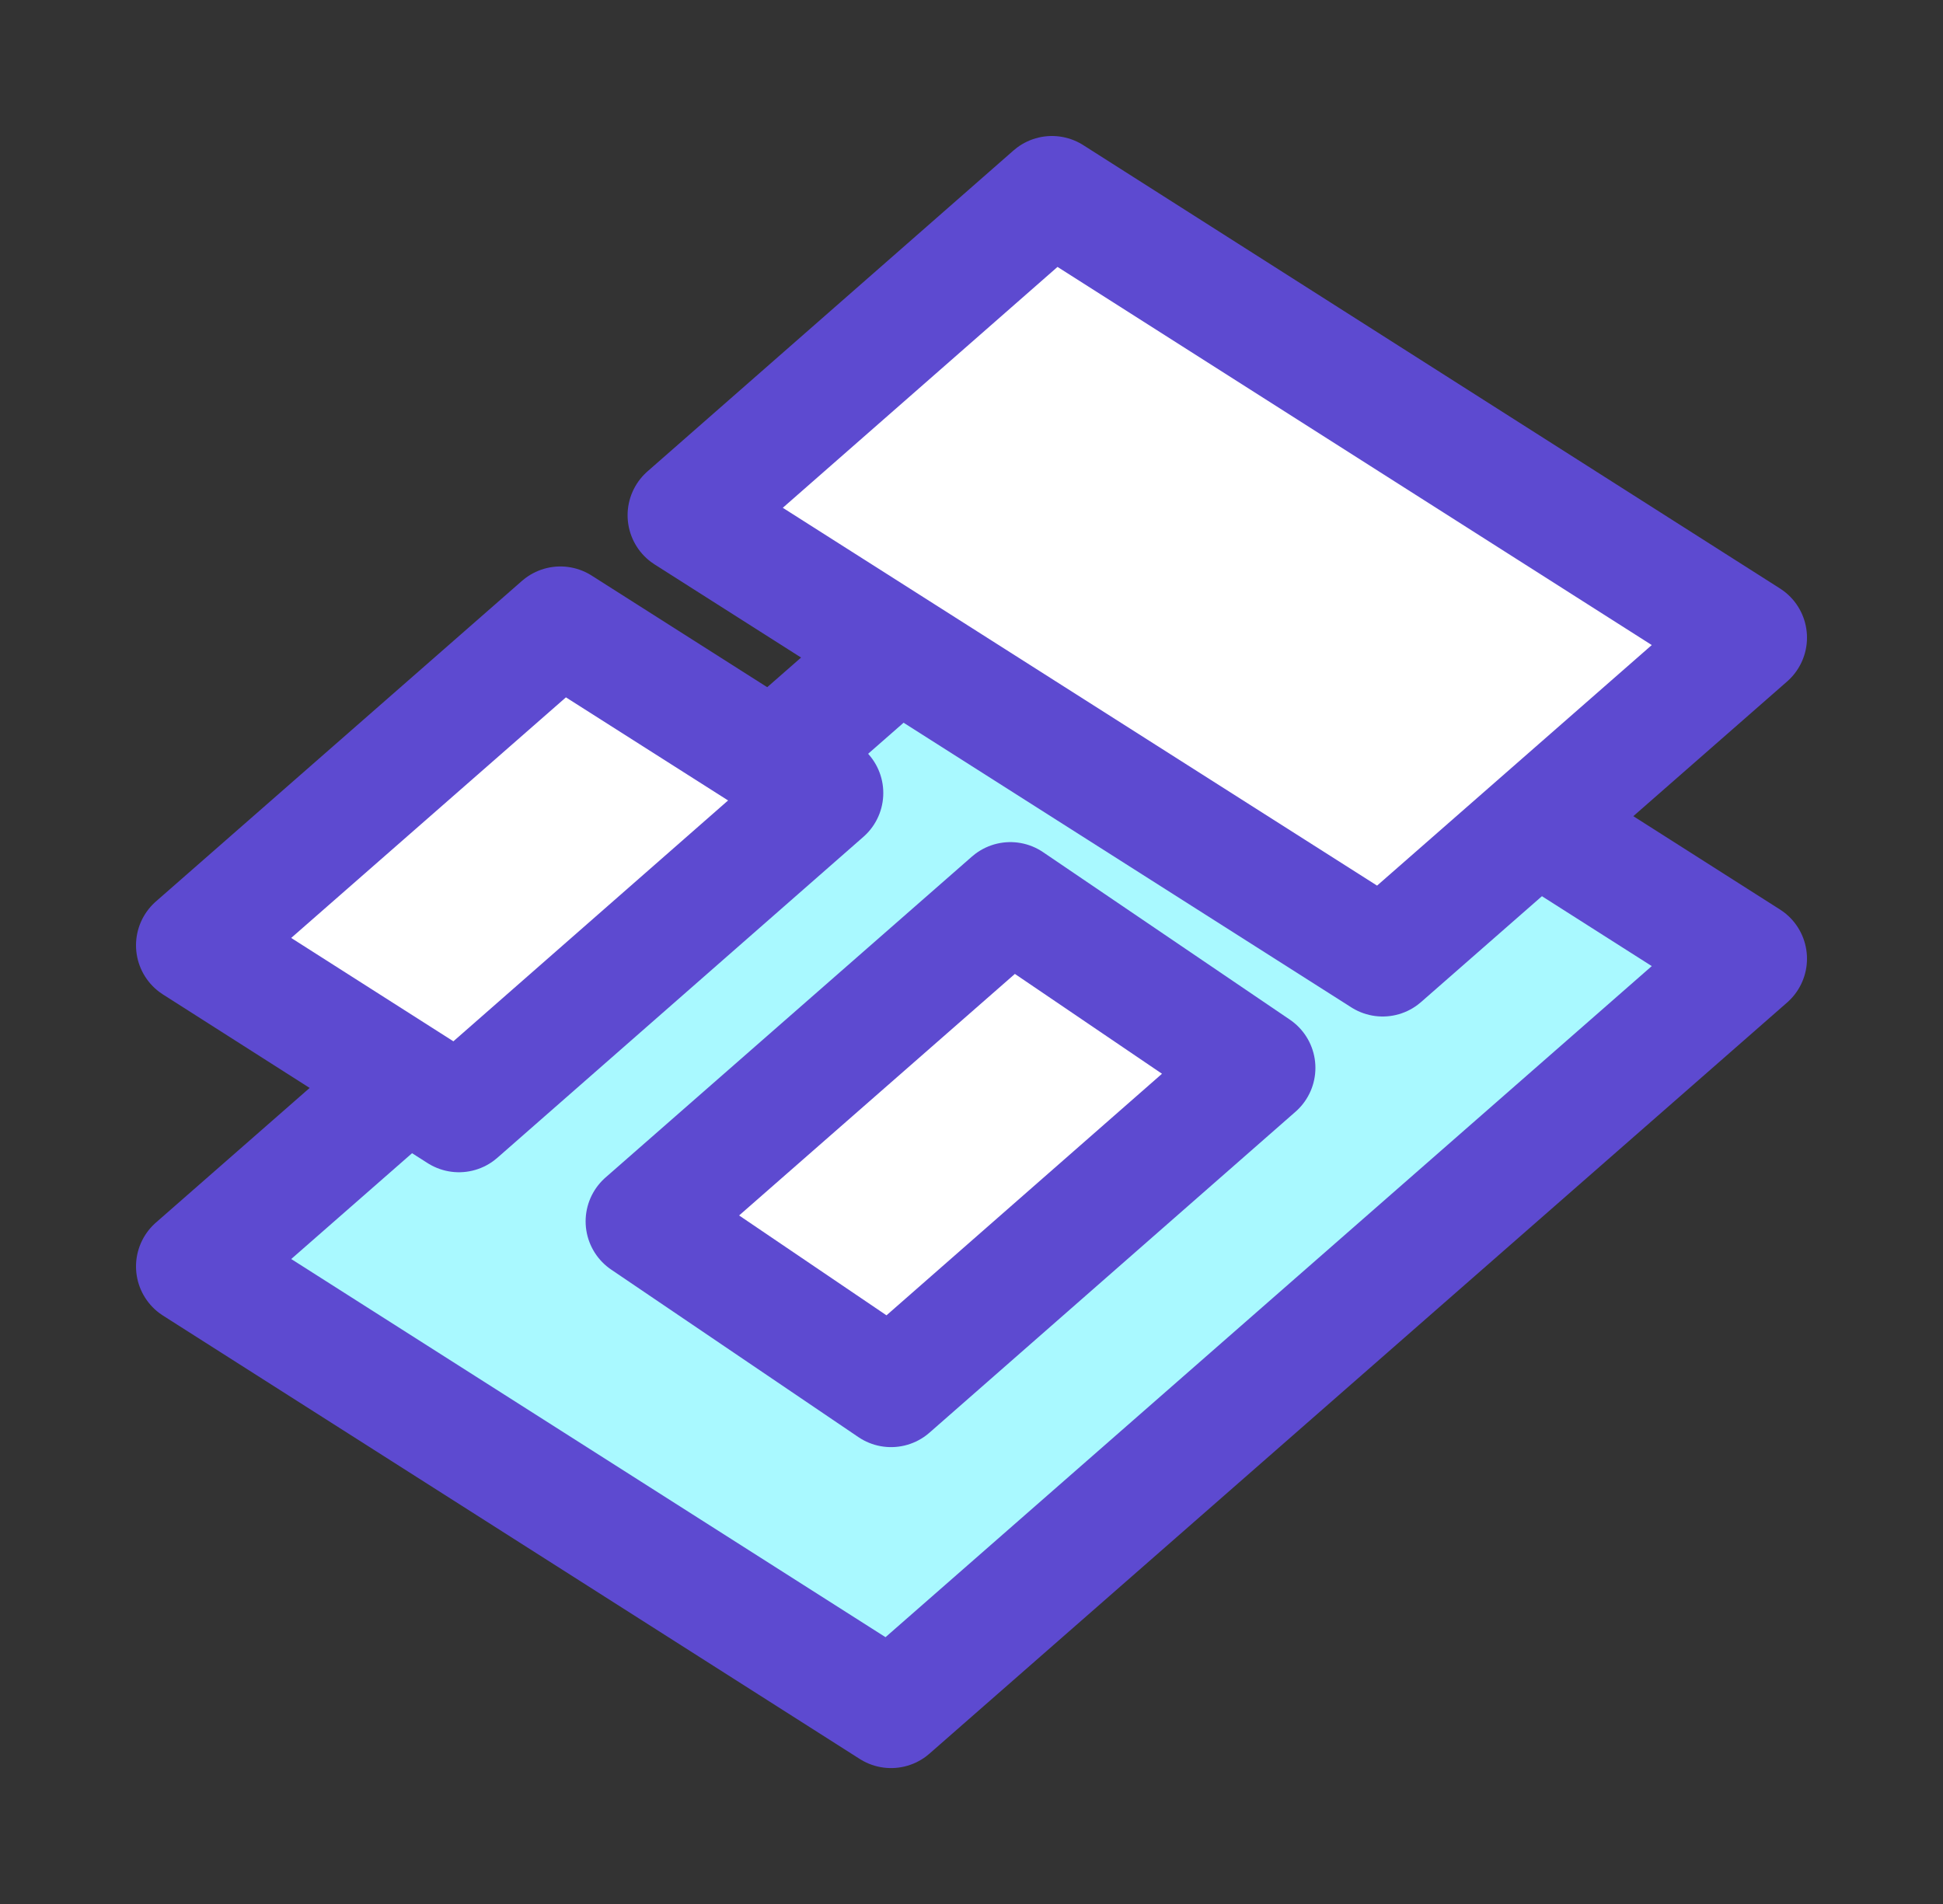
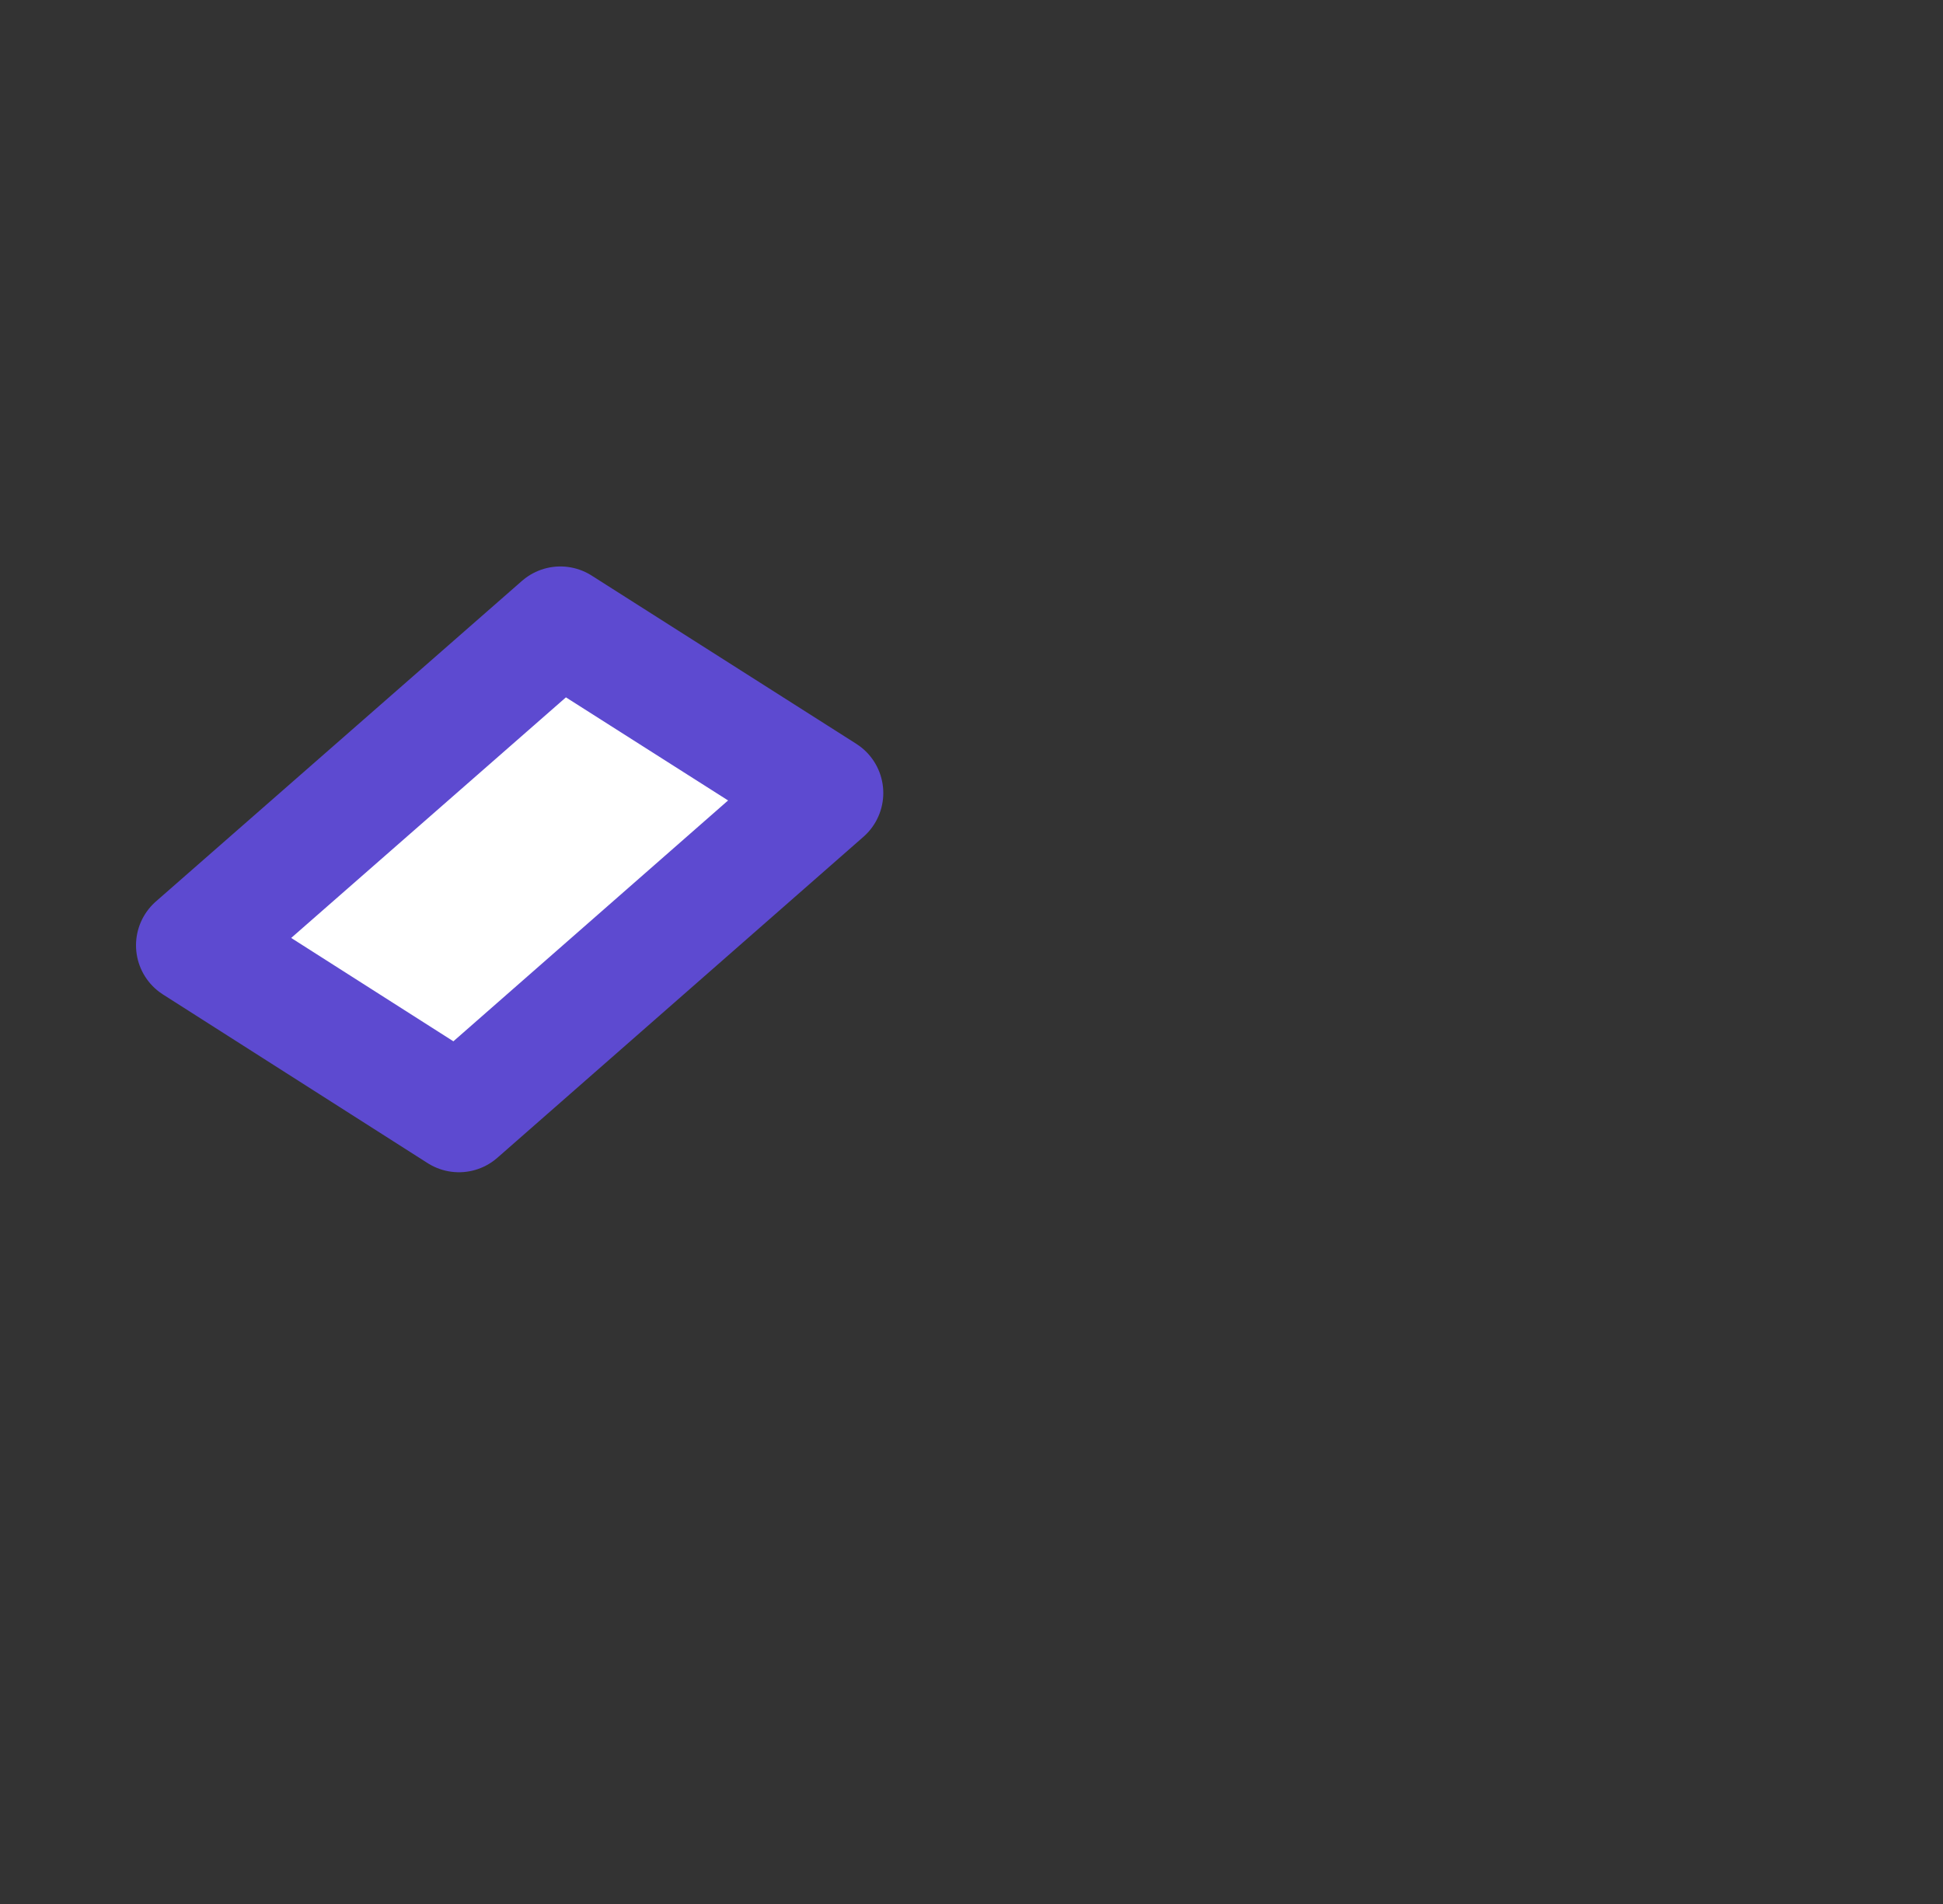
<svg xmlns="http://www.w3.org/2000/svg" width="50" height="49" viewBox="0 0 50 49" fill="none">
  <rect x="0" y="0" width="50" height="49" fill="#333333" stroke="none" />
-   <path d="M27.07 13.262L45 24.672L22.93 44.002L5 32.592L27.07 13.262Z" fill="#A9F9FF" stroke="#5D4AD0" stroke-width="3" stroke-linecap="round" stroke-linejoin="round" />
-   <path d="M35.58 24.66L17.65 13.26L27.07 5L45 16.41L35.58 24.66Z" fill="white" stroke="#5D4AD0" stroke-width="3" stroke-linecap="round" stroke-linejoin="round" />
  <path d="M11.81 28.668L5 24.328L14.42 16.078L21.23 20.408L11.81 28.668Z" fill="white" stroke="#5D4AD0" stroke-width="3" stroke-linecap="round" stroke-linejoin="round" />
-   <path d="M22.93 35.742L16.57 31.432L26 23.172L32.35 27.482L22.93 35.742Z" fill="white" stroke="#5D4AD0" stroke-width="3" stroke-linecap="round" stroke-linejoin="round" />
</svg>